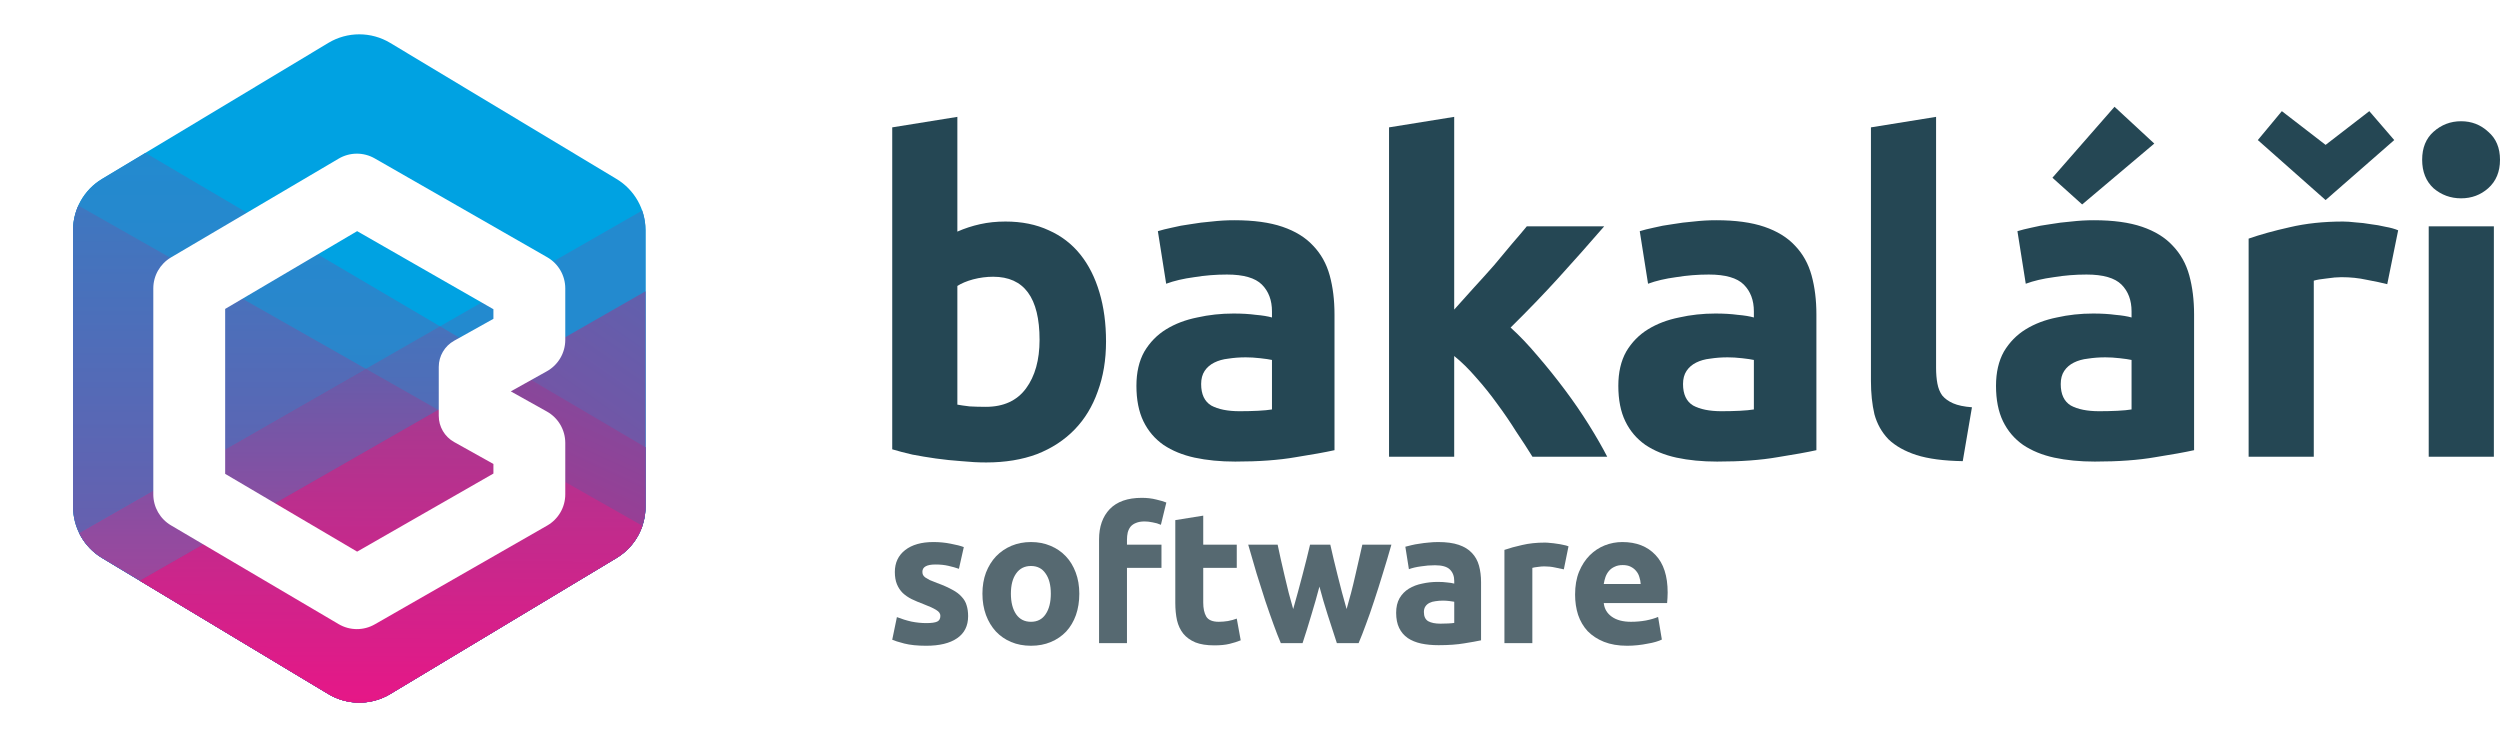
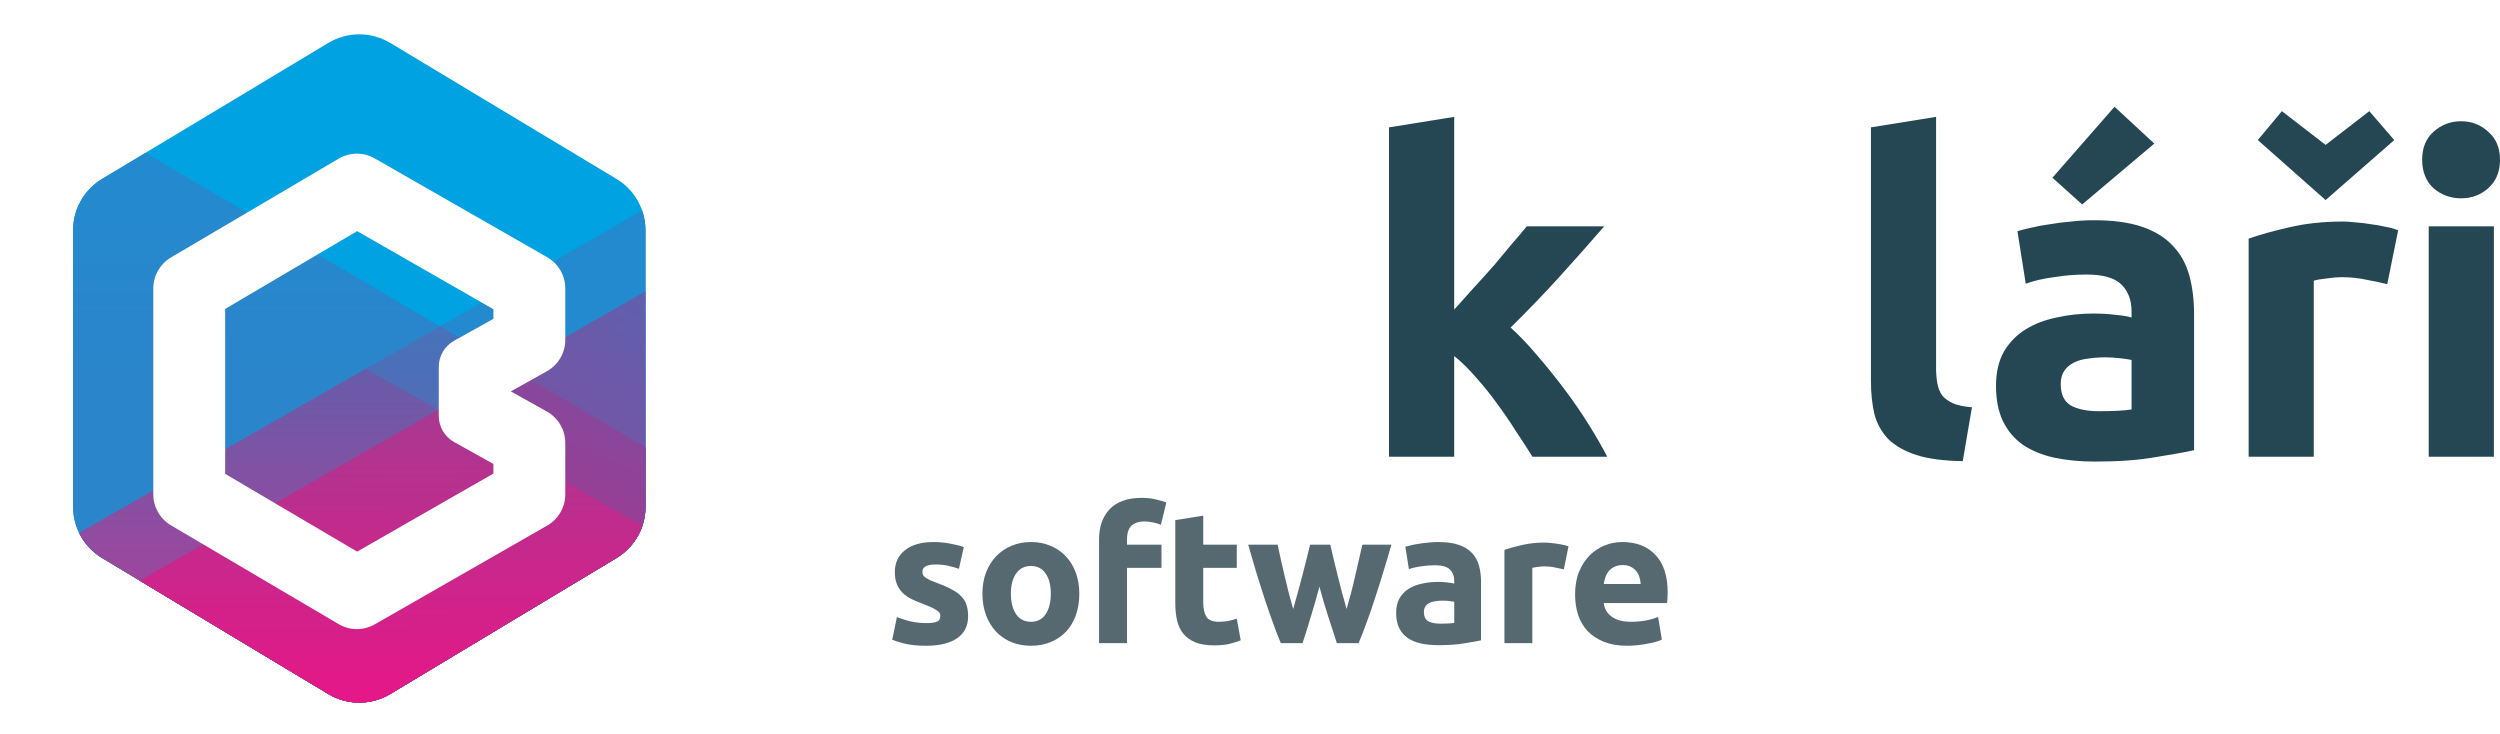
<svg xmlns="http://www.w3.org/2000/svg" width="109" height="32" viewBox="0 0 109 32" fill="none">
  <path d="M40.388 27.167C40.611 27.167 40.769 27.145 40.861 27.102C40.954 27.058 41 26.974 41 26.849C41 26.751 40.941 26.666 40.821 26.596C40.701 26.519 40.518 26.435 40.273 26.343C40.083 26.272 39.908 26.198 39.75 26.122C39.598 26.046 39.467 25.956 39.358 25.853C39.249 25.744 39.165 25.616 39.105 25.469C39.045 25.322 39.015 25.145 39.015 24.939C39.015 24.536 39.165 24.218 39.464 23.983C39.764 23.75 40.175 23.633 40.698 23.633C40.96 23.633 41.21 23.657 41.45 23.706C41.69 23.75 41.88 23.799 42.022 23.853L41.809 24.8C41.668 24.751 41.513 24.707 41.344 24.669C41.18 24.631 40.995 24.612 40.788 24.612C40.407 24.612 40.216 24.718 40.216 24.93C40.216 24.979 40.224 25.023 40.241 25.061C40.257 25.099 40.29 25.137 40.339 25.175C40.388 25.208 40.453 25.246 40.535 25.29C40.622 25.328 40.731 25.371 40.861 25.42C41.129 25.518 41.349 25.616 41.523 25.714C41.698 25.806 41.834 25.91 41.932 26.024C42.035 26.133 42.106 26.256 42.144 26.392C42.188 26.527 42.21 26.685 42.21 26.865C42.21 27.289 42.049 27.61 41.728 27.828C41.412 28.046 40.962 28.155 40.38 28.155C39.998 28.155 39.68 28.122 39.423 28.057C39.173 27.991 38.999 27.937 38.901 27.893L39.105 26.906C39.312 26.987 39.524 27.053 39.742 27.102C39.96 27.145 40.175 27.167 40.388 27.167Z" fill="#566971" />
  <path d="M47.058 25.885C47.058 26.223 47.009 26.533 46.911 26.816C46.812 27.093 46.671 27.333 46.486 27.534C46.3 27.73 46.077 27.883 45.816 27.991C45.56 28.1 45.271 28.155 44.95 28.155C44.634 28.155 44.345 28.1 44.084 27.991C43.828 27.883 43.607 27.73 43.422 27.534C43.237 27.333 43.092 27.093 42.989 26.816C42.885 26.533 42.834 26.223 42.834 25.885C42.834 25.548 42.885 25.241 42.989 24.963C43.098 24.686 43.245 24.449 43.43 24.253C43.621 24.057 43.844 23.905 44.1 23.796C44.361 23.687 44.645 23.633 44.95 23.633C45.26 23.633 45.543 23.687 45.799 23.796C46.061 23.905 46.284 24.057 46.469 24.253C46.655 24.449 46.799 24.686 46.902 24.963C47.006 25.241 47.058 25.548 47.058 25.885ZM45.816 25.885C45.816 25.51 45.739 25.216 45.587 25.004C45.44 24.786 45.227 24.677 44.95 24.677C44.672 24.677 44.457 24.786 44.304 25.004C44.152 25.216 44.075 25.51 44.075 25.885C44.075 26.261 44.152 26.56 44.304 26.783C44.457 27.001 44.672 27.11 44.95 27.11C45.227 27.11 45.44 27.001 45.587 26.783C45.739 26.56 45.816 26.261 45.816 25.885Z" fill="#566971" />
  <path d="M49.782 21.706C50.011 21.706 50.22 21.73 50.411 21.779C50.602 21.823 50.749 21.867 50.852 21.91L50.615 22.881C50.506 22.832 50.386 22.797 50.256 22.775C50.13 22.748 50.013 22.735 49.904 22.735C49.757 22.735 49.632 22.756 49.529 22.8C49.431 22.838 49.352 22.892 49.292 22.963C49.237 23.034 49.196 23.118 49.169 23.216C49.147 23.314 49.136 23.42 49.136 23.535V23.747H50.64V24.759H49.136V28.04H47.919V23.518C47.919 22.963 48.074 22.522 48.385 22.196C48.701 21.869 49.166 21.706 49.782 21.706Z" fill="#566971" />
  <path d="M51.243 22.677L52.461 22.482V23.747H53.923V24.759H52.461V26.269C52.461 26.525 52.504 26.729 52.592 26.881C52.684 27.034 52.867 27.11 53.139 27.11C53.27 27.11 53.403 27.099 53.539 27.077C53.681 27.05 53.809 27.015 53.923 26.971L54.095 27.918C53.948 27.978 53.784 28.029 53.605 28.073C53.425 28.117 53.204 28.138 52.943 28.138C52.611 28.138 52.336 28.095 52.118 28.008C51.9 27.915 51.725 27.79 51.595 27.632C51.464 27.469 51.371 27.273 51.317 27.044C51.268 26.816 51.243 26.563 51.243 26.285V22.677Z" fill="#566971" />
  <path d="M57.527 25.575C57.418 25.989 57.301 26.4 57.176 26.808C57.056 27.216 56.928 27.627 56.792 28.04H55.844C55.746 27.812 55.64 27.54 55.526 27.224C55.411 26.909 55.291 26.566 55.166 26.196C55.046 25.82 54.921 25.426 54.79 25.012C54.665 24.593 54.542 24.171 54.422 23.747H55.705C55.749 23.943 55.795 24.158 55.844 24.392C55.899 24.62 55.953 24.857 56.008 25.102C56.068 25.347 56.127 25.594 56.187 25.845C56.253 26.09 56.318 26.326 56.383 26.555C56.454 26.315 56.522 26.07 56.588 25.82C56.658 25.57 56.724 25.325 56.784 25.085C56.849 24.841 56.909 24.607 56.964 24.384C57.023 24.155 57.075 23.943 57.119 23.747H58.001C58.045 23.943 58.094 24.155 58.148 24.384C58.203 24.607 58.26 24.841 58.32 25.085C58.38 25.325 58.442 25.57 58.508 25.82C58.573 26.07 58.641 26.315 58.712 26.555C58.777 26.326 58.843 26.09 58.908 25.845C58.974 25.594 59.033 25.347 59.088 25.102C59.148 24.857 59.202 24.62 59.251 24.392C59.306 24.158 59.355 23.943 59.398 23.747H60.665C60.545 24.171 60.42 24.593 60.289 25.012C60.164 25.426 60.038 25.82 59.913 26.196C59.793 26.566 59.673 26.909 59.554 27.224C59.439 27.54 59.333 27.812 59.235 28.04H58.287C58.151 27.627 58.017 27.216 57.887 26.808C57.756 26.4 57.636 25.989 57.527 25.575Z" fill="#566971" />
  <path d="M62.801 27.192C62.92 27.192 63.035 27.189 63.144 27.183C63.253 27.178 63.34 27.17 63.405 27.159V26.236C63.356 26.226 63.283 26.215 63.185 26.204C63.087 26.193 62.997 26.187 62.915 26.187C62.801 26.187 62.692 26.196 62.588 26.212C62.49 26.223 62.403 26.247 62.327 26.285C62.251 26.323 62.191 26.375 62.147 26.441C62.103 26.506 62.082 26.587 62.082 26.685C62.082 26.876 62.144 27.009 62.27 27.085C62.4 27.156 62.577 27.192 62.801 27.192ZM62.703 23.633C63.062 23.633 63.362 23.673 63.601 23.755C63.841 23.837 64.032 23.953 64.173 24.106C64.32 24.258 64.424 24.443 64.484 24.661C64.544 24.879 64.574 25.121 64.574 25.387V27.918C64.399 27.956 64.157 28 63.846 28.049C63.536 28.103 63.16 28.13 62.719 28.13C62.441 28.13 62.188 28.106 61.959 28.057C61.736 28.008 61.542 27.929 61.379 27.82C61.215 27.706 61.09 27.559 61.003 27.379C60.916 27.2 60.872 26.979 60.872 26.718C60.872 26.468 60.921 26.256 61.02 26.081C61.123 25.907 61.259 25.768 61.428 25.665C61.597 25.562 61.79 25.488 62.008 25.445C62.226 25.396 62.452 25.371 62.686 25.371C62.844 25.371 62.983 25.379 63.103 25.396C63.228 25.407 63.329 25.423 63.405 25.445V25.33C63.405 25.123 63.343 24.958 63.217 24.832C63.092 24.707 62.874 24.645 62.564 24.645C62.357 24.645 62.152 24.661 61.951 24.694C61.749 24.721 61.575 24.762 61.428 24.816L61.273 23.837C61.344 23.815 61.431 23.793 61.534 23.771C61.643 23.744 61.76 23.722 61.886 23.706C62.011 23.684 62.142 23.668 62.278 23.657C62.419 23.641 62.561 23.633 62.703 23.633Z" fill="#566971" />
  <path d="M68.183 24.824C68.074 24.797 67.946 24.77 67.799 24.743C67.652 24.71 67.494 24.694 67.325 24.694C67.249 24.694 67.156 24.702 67.047 24.718C66.944 24.729 66.865 24.743 66.81 24.759V28.04H65.593V23.975C65.811 23.899 66.067 23.828 66.361 23.763C66.66 23.692 66.993 23.657 67.358 23.657C67.423 23.657 67.502 23.662 67.594 23.673C67.687 23.679 67.78 23.69 67.872 23.706C67.965 23.717 68.058 23.733 68.15 23.755C68.243 23.771 68.322 23.793 68.387 23.82L68.183 24.824Z" fill="#566971" />
  <path d="M68.674 25.926C68.674 25.545 68.731 25.213 68.846 24.93C68.965 24.642 69.121 24.402 69.311 24.212C69.502 24.022 69.72 23.877 69.965 23.779C70.215 23.681 70.471 23.633 70.733 23.633C71.343 23.633 71.825 23.82 72.179 24.196C72.533 24.566 72.71 25.113 72.71 25.836C72.71 25.907 72.707 25.986 72.702 26.073C72.697 26.155 72.691 26.228 72.686 26.294H69.924C69.951 26.544 70.068 26.742 70.275 26.889C70.482 27.036 70.76 27.11 71.109 27.11C71.332 27.11 71.55 27.091 71.762 27.053C71.98 27.009 72.157 26.957 72.293 26.898L72.457 27.885C72.391 27.918 72.304 27.951 72.195 27.983C72.087 28.016 71.964 28.043 71.828 28.065C71.697 28.092 71.555 28.114 71.403 28.13C71.25 28.146 71.098 28.155 70.945 28.155C70.559 28.155 70.221 28.098 69.932 27.983C69.649 27.869 69.412 27.714 69.221 27.518C69.036 27.317 68.897 27.08 68.805 26.808C68.718 26.536 68.674 26.242 68.674 25.926ZM71.534 25.461C71.528 25.358 71.509 25.257 71.476 25.159C71.449 25.061 71.403 24.974 71.338 24.898C71.278 24.822 71.199 24.759 71.1 24.71C71.008 24.661 70.891 24.637 70.749 24.637C70.613 24.637 70.496 24.661 70.398 24.71C70.3 24.753 70.218 24.813 70.153 24.89C70.087 24.966 70.036 25.055 69.998 25.159C69.965 25.257 69.94 25.358 69.924 25.461H71.534Z" fill="#566971" />
-   <path d="M45.325 14.816C45.325 12.982 44.652 12.066 43.304 12.066C43.012 12.066 42.72 12.104 42.428 12.18C42.148 12.257 41.919 12.352 41.741 12.467V17.642C41.881 17.668 42.059 17.693 42.275 17.719C42.491 17.731 42.726 17.738 42.98 17.738C43.756 17.738 44.34 17.47 44.734 16.936C45.128 16.401 45.325 15.694 45.325 14.816ZM48.223 14.892C48.223 15.694 48.102 16.42 47.861 17.069C47.632 17.719 47.295 18.273 46.85 18.731C46.406 19.189 45.859 19.546 45.211 19.8C44.563 20.042 43.826 20.163 42.999 20.163C42.656 20.163 42.294 20.144 41.913 20.106C41.544 20.081 41.176 20.042 40.807 19.991C40.451 19.941 40.108 19.883 39.778 19.82C39.447 19.743 39.155 19.667 38.901 19.59V5.553L41.741 5.095V10.098C42.059 9.958 42.389 9.85 42.733 9.774C43.076 9.697 43.444 9.659 43.838 9.659C44.55 9.659 45.179 9.786 45.726 10.041C46.272 10.283 46.73 10.633 47.098 11.091C47.467 11.55 47.746 12.104 47.937 12.753C48.128 13.39 48.223 14.103 48.223 14.892Z" fill="#254754" />
-   <path d="M54.048 17.929C54.327 17.929 54.594 17.922 54.848 17.91C55.102 17.897 55.306 17.878 55.458 17.852V15.694C55.344 15.669 55.172 15.643 54.944 15.618C54.715 15.592 54.505 15.58 54.315 15.58C54.048 15.58 53.793 15.599 53.552 15.637C53.323 15.662 53.12 15.72 52.942 15.809C52.764 15.898 52.624 16.019 52.522 16.172C52.421 16.325 52.37 16.515 52.37 16.745C52.37 17.19 52.516 17.502 52.808 17.68C53.113 17.846 53.526 17.929 54.048 17.929ZM53.819 9.602C54.658 9.602 55.357 9.697 55.916 9.888C56.475 10.079 56.92 10.353 57.25 10.71C57.593 11.066 57.835 11.499 57.975 12.008C58.115 12.518 58.184 13.084 58.184 13.708V19.628C57.778 19.718 57.212 19.82 56.488 19.934C55.763 20.061 54.886 20.125 53.857 20.125C53.209 20.125 52.618 20.068 52.084 19.953C51.563 19.839 51.112 19.654 50.73 19.399C50.349 19.132 50.057 18.788 49.853 18.368C49.65 17.948 49.548 17.432 49.548 16.821C49.548 16.235 49.663 15.739 49.892 15.331C50.133 14.924 50.451 14.599 50.845 14.357C51.239 14.115 51.69 13.944 52.198 13.842C52.707 13.727 53.234 13.67 53.781 13.67C54.149 13.67 54.473 13.689 54.753 13.727C55.045 13.752 55.28 13.791 55.458 13.842V13.574C55.458 13.091 55.312 12.702 55.02 12.409C54.727 12.116 54.219 11.97 53.495 11.97C53.012 11.97 52.535 12.008 52.065 12.085C51.595 12.148 51.188 12.244 50.845 12.371L50.483 10.079C50.648 10.028 50.851 9.977 51.093 9.926C51.347 9.863 51.62 9.812 51.912 9.774C52.205 9.723 52.51 9.685 52.827 9.659C53.158 9.621 53.488 9.602 53.819 9.602Z" fill="#254754" />
  <path d="M63.403 13.498C63.683 13.192 63.969 12.874 64.261 12.543C64.566 12.212 64.858 11.887 65.138 11.569C65.418 11.238 65.678 10.926 65.92 10.633C66.174 10.34 66.39 10.086 66.568 9.869H69.942C69.269 10.646 68.608 11.391 67.96 12.104C67.324 12.804 66.625 13.53 65.862 14.281C66.244 14.625 66.638 15.039 67.044 15.522C67.451 15.993 67.845 16.484 68.226 16.993C68.608 17.502 68.957 18.012 69.275 18.521C69.593 19.03 69.859 19.495 70.076 19.915H66.816C66.612 19.584 66.377 19.221 66.11 18.826C65.856 18.419 65.583 18.018 65.29 17.623C64.998 17.216 64.687 16.827 64.356 16.458C64.039 16.089 63.721 15.777 63.403 15.522V19.915H60.562V5.553L63.403 5.095V13.498Z" fill="#254754" />
-   <path d="M75.058 17.929C75.337 17.929 75.604 17.922 75.859 17.91C76.113 17.897 76.316 17.878 76.469 17.852V15.694C76.354 15.669 76.183 15.643 75.954 15.618C75.725 15.592 75.515 15.58 75.325 15.58C75.058 15.58 74.804 15.599 74.562 15.637C74.333 15.662 74.13 15.72 73.952 15.809C73.774 15.898 73.634 16.019 73.533 16.172C73.431 16.325 73.38 16.515 73.38 16.745C73.38 17.19 73.526 17.502 73.819 17.68C74.124 17.846 74.537 17.929 75.058 17.929ZM74.829 9.602C75.668 9.602 76.367 9.697 76.926 9.888C77.485 10.079 77.93 10.353 78.261 10.71C78.604 11.066 78.845 11.499 78.985 12.008C79.125 12.518 79.195 13.084 79.195 13.708V19.628C78.788 19.718 78.222 19.82 77.498 19.934C76.774 20.061 75.897 20.125 74.867 20.125C74.219 20.125 73.628 20.068 73.094 19.953C72.573 19.839 72.122 19.654 71.741 19.399C71.359 19.132 71.067 18.788 70.864 18.368C70.66 17.948 70.559 17.432 70.559 16.821C70.559 16.235 70.673 15.739 70.902 15.331C71.143 14.924 71.461 14.599 71.855 14.357C72.249 14.115 72.7 13.944 73.209 13.842C73.717 13.727 74.244 13.67 74.791 13.67C75.159 13.67 75.484 13.689 75.763 13.727C76.055 13.752 76.291 13.791 76.469 13.842V13.574C76.469 13.091 76.322 12.702 76.03 12.409C75.738 12.116 75.229 11.97 74.505 11.97C74.022 11.97 73.545 12.008 73.075 12.085C72.605 12.148 72.198 12.244 71.855 12.371L71.493 10.079C71.658 10.028 71.861 9.977 72.103 9.926C72.357 9.863 72.63 9.812 72.923 9.774C73.215 9.723 73.52 9.685 73.838 9.659C74.168 9.621 74.499 9.602 74.829 9.602Z" fill="#254754" />
  <path d="M85.576 20.106C84.75 20.093 84.076 20.004 83.555 19.839C83.047 19.673 82.64 19.444 82.335 19.151C82.043 18.846 81.84 18.483 81.725 18.062C81.624 17.63 81.573 17.146 81.573 16.611V5.553L84.413 5.095V16.038C84.413 16.293 84.432 16.522 84.471 16.726C84.509 16.929 84.579 17.101 84.68 17.241C84.795 17.381 84.954 17.496 85.157 17.585C85.36 17.674 85.633 17.731 85.977 17.757L85.576 20.106Z" fill="#254754" />
  <path d="M91.525 17.929C91.805 17.929 92.072 17.922 92.326 17.91C92.58 17.897 92.784 17.878 92.936 17.852V15.694C92.822 15.669 92.65 15.643 92.421 15.618C92.193 15.592 91.983 15.58 91.792 15.58C91.525 15.58 91.271 15.599 91.03 15.637C90.801 15.662 90.598 15.72 90.42 15.809C90.242 15.898 90.102 16.019 90 16.172C89.898 16.325 89.848 16.515 89.848 16.745C89.848 17.19 89.994 17.502 90.286 17.68C90.591 17.846 91.004 17.929 91.525 17.929ZM91.297 9.602C92.135 9.602 92.834 9.697 93.394 9.888C93.953 10.079 94.398 10.353 94.728 10.71C95.071 11.066 95.313 11.499 95.453 12.008C95.592 12.518 95.662 13.084 95.662 13.708V19.628C95.256 19.718 94.69 19.82 93.966 19.934C93.241 20.061 92.364 20.125 91.335 20.125C90.686 20.125 90.096 20.068 89.562 19.953C89.041 19.839 88.59 19.654 88.208 19.399C87.827 19.132 87.535 18.788 87.331 18.368C87.128 17.948 87.026 17.432 87.026 16.821C87.026 16.235 87.141 15.739 87.369 15.331C87.611 14.924 87.929 14.599 88.323 14.357C88.716 14.115 89.168 13.944 89.676 13.842C90.184 13.727 90.712 13.67 91.258 13.67C91.627 13.67 91.951 13.689 92.231 13.727C92.523 13.752 92.758 13.791 92.936 13.842V13.574C92.936 13.091 92.79 12.702 92.498 12.409C92.205 12.116 91.697 11.97 90.972 11.97C90.49 11.97 90.013 12.008 89.543 12.085C89.072 12.148 88.666 12.244 88.323 12.371L87.96 10.079C88.126 10.028 88.329 9.977 88.57 9.926C88.825 9.863 89.098 9.812 89.39 9.774C89.683 9.723 89.987 9.685 90.305 9.659C90.636 9.621 90.966 9.602 91.297 9.602ZM93.927 6.26L90.782 8.914L89.486 7.749L92.193 4.655L93.927 6.26Z" fill="#254754" />
  <path d="M104.084 12.39C103.829 12.326 103.531 12.263 103.188 12.199C102.845 12.123 102.476 12.085 102.082 12.085C101.904 12.085 101.688 12.104 101.434 12.142C101.192 12.167 101.008 12.199 100.881 12.237V19.915H98.04V10.404C98.549 10.226 99.146 10.06 99.832 9.907C100.531 9.742 101.307 9.659 102.158 9.659C102.311 9.659 102.495 9.672 102.711 9.697C102.927 9.71 103.143 9.735 103.359 9.774C103.575 9.799 103.791 9.837 104.007 9.888C104.224 9.926 104.408 9.977 104.56 10.041L104.084 12.39ZM98.441 6.107L99.489 4.846L101.396 6.317L103.302 4.846L104.389 6.107L101.396 8.723L98.441 6.107Z" fill="#254754" />
  <path d="M108.733 19.915H105.892V9.869H108.733V19.915ZM109 6.966C109 7.488 108.828 7.902 108.485 8.208C108.155 8.5 107.761 8.647 107.303 8.647C106.846 8.647 106.445 8.5 106.102 8.208C105.772 7.902 105.606 7.488 105.606 6.966C105.606 6.444 105.772 6.037 106.102 5.744C106.445 5.438 106.846 5.286 107.303 5.286C107.761 5.286 108.155 5.438 108.485 5.744C108.828 6.037 109 6.444 109 6.966Z" fill="#254754" />
  <path d="M17.012 1.87C16.183 1.372 15.146 1.372 14.317 1.87L4.45 7.802C3.665 8.274 3.185 9.122 3.185 10.037V22.092C3.185 23.007 3.665 23.856 4.45 24.328L14.317 30.259C15.146 30.757 16.183 30.757 17.012 30.259L26.879 24.328C27.664 23.856 28.144 23.007 28.144 22.092V10.037C28.144 9.122 27.664 8.274 26.879 7.802L17.012 1.87Z" fill="#00A2E2" />
  <path d="M6.34 6.666L28.144 19.502V22.092C28.144 23.007 27.664 23.855 26.879 24.327L17.012 30.259C16.183 30.757 15.146 30.757 14.317 30.259L4.45 24.327C3.665 23.855 3.185 23.007 3.185 22.092V10.037C3.185 9.122 3.665 8.274 4.45 7.802L6.34 6.666Z" fill="url(#paint0_linear_2778_4997)" />
-   <path d="M28.007 22.925L3.417 8.962C3.266 9.295 3.185 9.661 3.185 10.038V22.092C3.185 23.007 3.665 23.856 4.45 24.328L14.317 30.259C15.146 30.757 16.183 30.757 17.012 30.259L26.879 24.328C27.417 24.004 27.812 23.503 28.007 22.925Z" fill="url(#paint1_linear_2778_4997)" />
  <path d="M27.999 9.179L3.451 23.238C3.669 23.683 4.012 24.064 4.451 24.328L14.317 30.259C15.146 30.757 16.183 30.757 17.012 30.259L26.879 24.328C27.664 23.855 28.144 23.007 28.144 22.092V10.037C28.144 9.741 28.094 9.451 27.999 9.179Z" fill="url(#paint2_linear_2778_4997)" />
  <path d="M14.317 30.259C14.421 30.321 14.528 30.375 14.637 30.422C15.402 30.749 16.287 30.695 17.012 30.259L26.879 24.327C27.664 23.855 28.144 23.007 28.144 22.091V19.502L19.185 14.227L3.451 23.238C3.669 23.683 4.012 24.064 4.451 24.327L14.317 30.259Z" fill="url(#paint3_linear_2778_4997)" />
  <path d="M15.951 16.079L28.007 22.925C27.812 23.503 27.417 24.004 26.879 24.327L17.012 30.259C16.909 30.321 16.802 30.376 16.692 30.422C15.927 30.749 15.043 30.695 14.317 30.259L4.451 24.327C4.401 24.298 4.354 24.267 4.307 24.235C3.937 23.978 3.644 23.633 3.451 23.238L15.951 16.079Z" fill="url(#paint4_linear_2778_4997)" />
  <path d="M28.144 12.699L6.104 25.322L14.317 30.259C15.146 30.757 16.183 30.757 17.012 30.259L26.879 24.327C27.664 23.855 28.144 23.007 28.144 22.092V12.699Z" fill="url(#paint5_linear_2778_4997)" />
  <path d="M16.692 30.422C15.927 30.749 15.043 30.695 14.317 30.259L6.104 25.321L22.287 16.053L28.144 19.502V22.091C28.144 22.87 27.797 23.6 27.21 24.092C27.107 24.178 26.996 24.257 26.879 24.327C26.879 24.327 26.879 24.327 26.879 24.327L17.012 30.259L17.012 30.259C17.012 30.259 17.012 30.259 17.012 30.259C16.909 30.321 16.802 30.375 16.692 30.422Z" fill="url(#paint6_linear_2778_4997)" />
  <path d="M26.879 24.328C27.417 24.004 27.812 23.503 28.007 22.925L19.11 17.873L6.104 25.322L14.317 30.259C14.585 30.42 14.874 30.529 15.171 30.586C15.564 30.661 15.97 30.646 16.358 30.539C16.585 30.477 16.805 30.384 17.012 30.259L17.012 30.259L26.879 24.328Z" fill="url(#paint7_linear_2778_4997)" />
  <g filter="url(#filter0_d_2778_4997)">
    <path fill-rule="evenodd" clip-rule="evenodd" d="M7.455 21.905C6.977 21.623 6.684 21.11 6.684 20.555L6.684 11.574C6.684 11.019 6.977 10.506 7.455 10.224L14.765 5.917C15.25 5.631 15.851 5.627 16.339 5.907L23.858 10.215C24.345 10.494 24.646 11.012 24.646 11.574V13.819C24.646 14.387 24.339 14.91 23.843 15.187L22.271 16.064L23.843 16.942C24.339 17.219 24.646 17.742 24.646 18.31V20.555C24.646 21.116 24.345 21.635 23.858 21.914L16.339 26.222C15.851 26.502 15.25 26.498 14.765 26.212L7.455 21.905ZM9.817 19.66L15.571 23.051L21.513 19.647V19.229L19.799 18.272C19.386 18.041 19.13 17.605 19.13 17.132L19.13 14.997C19.13 14.524 19.386 14.088 19.799 13.857C20.629 13.393 21.513 12.9 21.513 12.9V12.482L15.571 9.078L9.817 12.469V19.66Z" fill="white" />
  </g>
  <defs>
    <filter id="filter0_d_2778_4997" x="2.684" y="2.7" width="25.962" height="28.73" filterUnits="userSpaceOnUse" color-interpolation-filters="sRGB">
      <feFlood flood-opacity="0" result="BackgroundImageFix" />
      <feColorMatrix in="SourceAlpha" type="matrix" values="0 0 0 0 0 0 0 0 0 0 0 0 0 0 0 0 0 0 127 0" result="hardAlpha" />
      <feOffset dy="1" />
      <feGaussianBlur stdDeviation="2" />
      <feColorMatrix type="matrix" values="0 0 0 0 0 0 0 0 0 0 0 0 0 0 0 0 0 0 0.12 0" />
      <feBlend mode="normal" in2="BackgroundImageFix" result="effect1_dropShadow_2778_4997" />
      <feBlend mode="normal" in="SourceGraphic" in2="effect1_dropShadow_2778_4997" result="shape" />
    </filter>
    <linearGradient id="paint0_linear_2778_4997" x1="6.24" y1="16.456" x2="6.24" y2="6.666" gradientUnits="userSpaceOnUse">
      <stop stop-color="#2B85CB" />
      <stop offset="1" stop-color="#238ACF" />
    </linearGradient>
    <linearGradient id="paint1_linear_2778_4997" x1="3.577" y1="23.088" x2="3.577" y2="8.963" gradientUnits="userSpaceOnUse">
      <stop stop-color="#6660AF" />
      <stop offset="1" stop-color="#3E77C0" />
    </linearGradient>
    <linearGradient id="paint2_linear_2778_4997" x1="27.753" y1="15.986" x2="27.753" y2="9.172" gradientUnits="userSpaceOnUse">
      <stop stop-color="#238ACF" />
      <stop offset="1" stop-color="#238ACF" />
    </linearGradient>
    <linearGradient id="paint3_linear_2778_4997" x1="19.189" y1="18.023" x2="19.189" y2="14.237" gradientUnits="userSpaceOnUse">
      <stop stop-color="#526CB7" />
      <stop offset="1" stop-color="#4772BB" />
    </linearGradient>
    <linearGradient id="paint4_linear_2778_4997" x1="15.717" y1="25.019" x2="15.717" y2="16.09" gradientUnits="userSpaceOnUse">
      <stop stop-color="#9B479D" />
      <stop offset="1" stop-color="#675CAA" />
    </linearGradient>
    <linearGradient id="paint5_linear_2778_4997" x1="15.691" y1="30.633" x2="28.144" y2="12.697" gradientUnits="userSpaceOnUse">
      <stop offset="0.588" stop-color="#7B51A3" />
      <stop offset="1" stop-color="#6060AD" />
    </linearGradient>
    <linearGradient id="paint6_linear_2778_4997" x1="15.639" y1="30.632" x2="22.322" y2="16.064" gradientUnits="userSpaceOnUse">
      <stop stop-color="#CD2183" />
      <stop offset="1" stop-color="#86489B" />
    </linearGradient>
    <linearGradient id="paint7_linear_2778_4997" x1="15.899" y1="31.024" x2="15.952" y2="17.866" gradientUnits="userSpaceOnUse">
      <stop stop-color="#E81687" />
      <stop offset="1" stop-color="#A83990" />
    </linearGradient>
  </defs>
</svg>